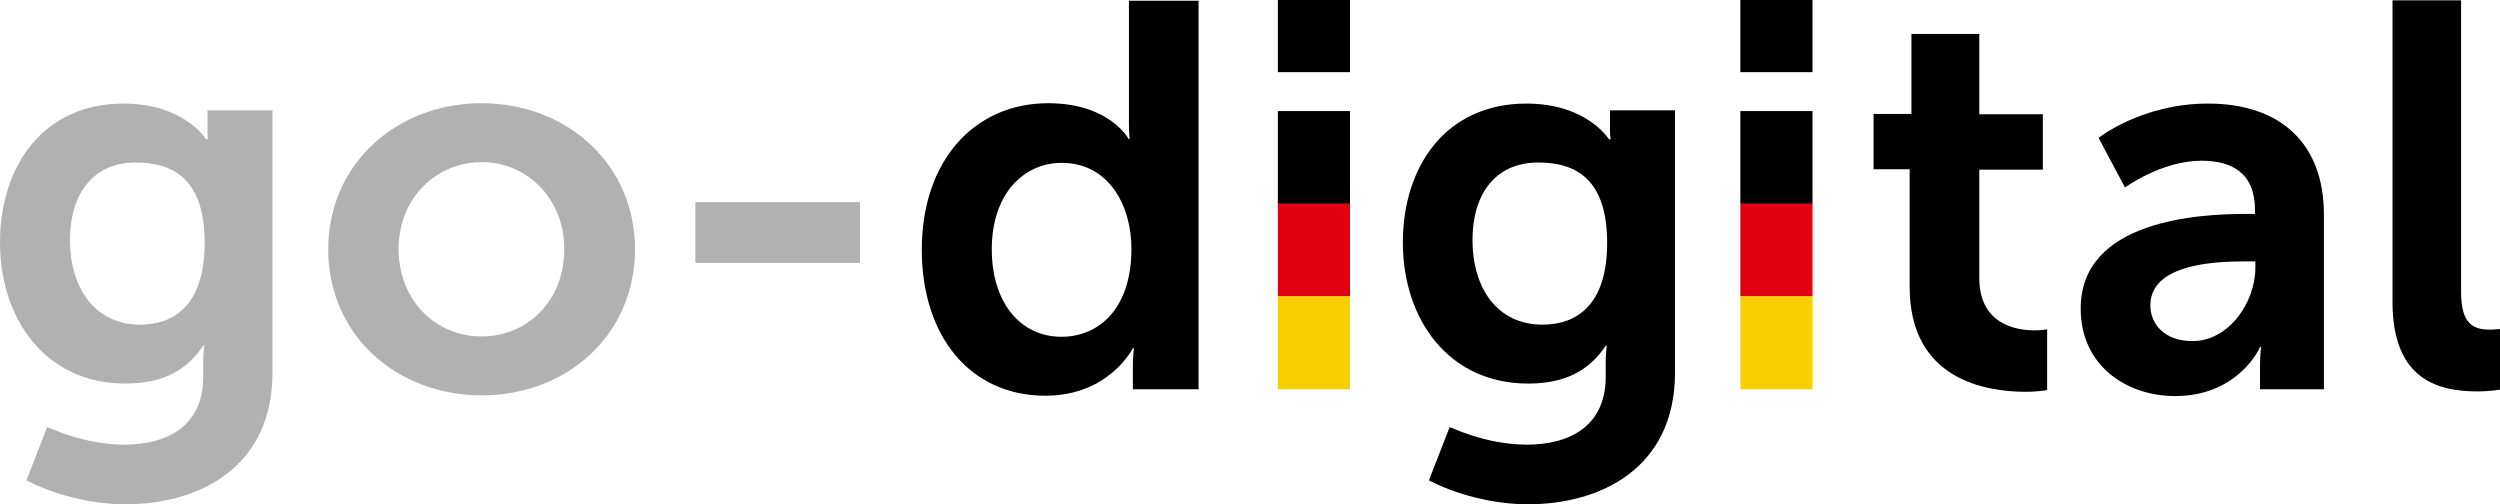
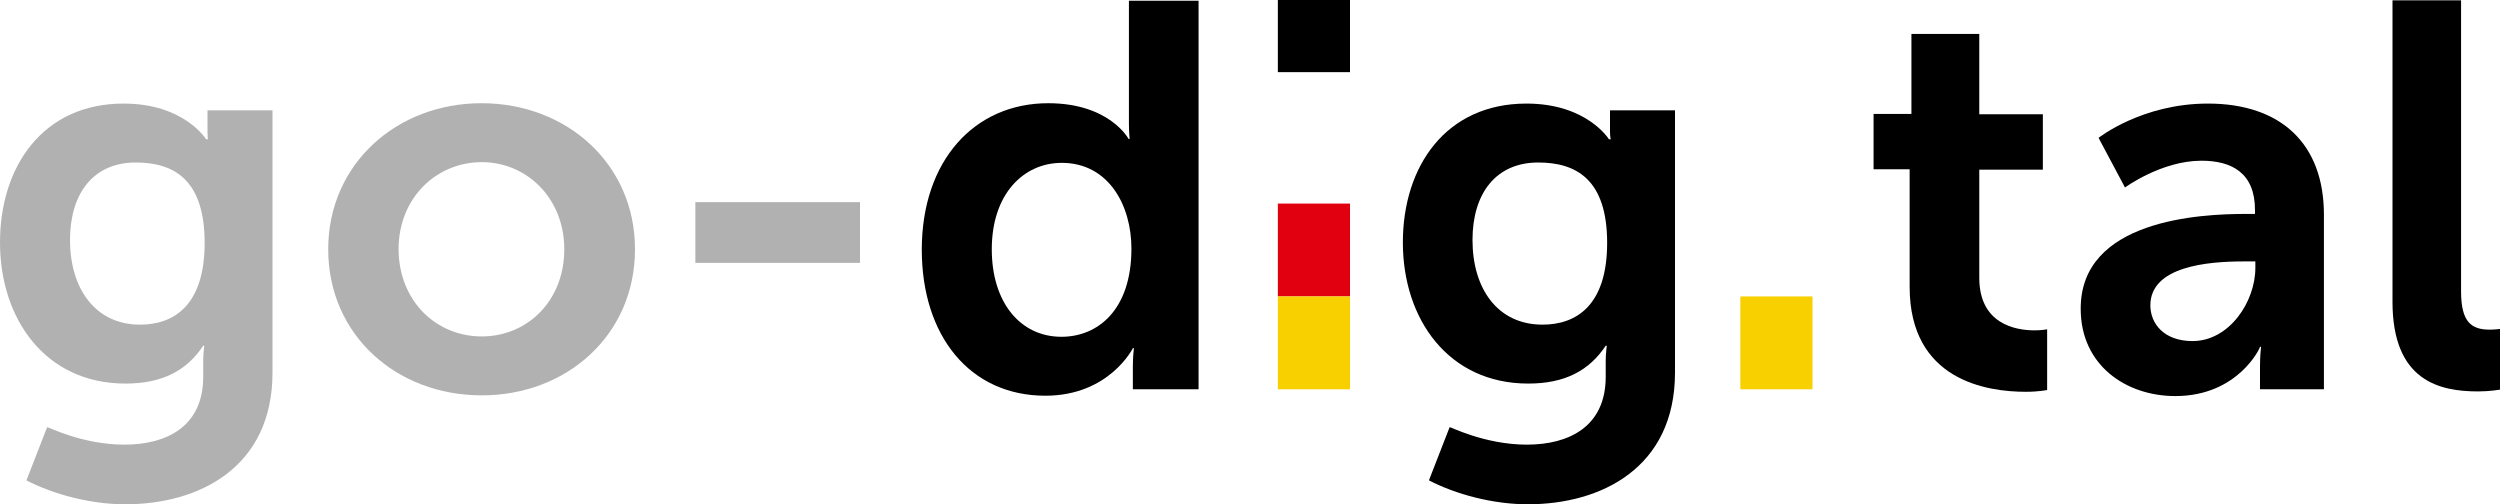
<svg xmlns="http://www.w3.org/2000/svg" xmlns:ns1="http://sodipodi.sourceforge.net/DTD/sodipodi-0.dtd" xmlns:ns2="http://www.inkscape.org/namespaces/inkscape" version="1.1" id="Ebene_1" x="0px" y="0px" viewBox="0 0 700 141.2" xml:space="preserve" ns1:docname="go-digital.svg" width="700" height="141.2" ns2:version="1.3 (0e150ed, 2023-07-21)">
  <defs id="defs14" />
  <style type="text/css" id="style1">
	.st0{fill:#F5F5F5;}
	.st1{fill:#B1B1B2;}
	.st2{fill:#E1000F;}
	.st3{fill:#F8D000;}
</style>
  <g id="g14" transform="translate(-170,-276.5)">
    <path class="st1" d="m 204.8,401 c 11.9,0 22.1,-5.1 22.1,-19 v -4.6 c 0,-1.8 0.3,-4.1 0.3,-4.1 h -0.3 c -4.6,6.9 -11.3,10.6 -21.8,10.6 -22.4,0 -35.1,-18.1 -35.1,-39.5 0,-21.4 12.1,-38.9 34.6,-38.9 17,0 23.1,10 23.1,10 h 0.5 c 0,0 -0.1,-0.9 -0.1,-2.1 v -6 h 18.2 v 73.4 c 0,26.8 -20.8,36.9 -41.2,36.9 -9.8,0 -20.2,-2.8 -27.7,-6.7 l 5.8,-14.9 c 0,-0.2 9.8,4.9 21.6,4.9 m 22.5,-56.5 c 0,-17.8 -8.7,-22.5 -19.3,-22.5 -11.8,0 -18.4,8.6 -18.4,21.7 0,13.6 7.1,23.7 19.6,23.7 9.4,0 18.1,-5.3 18.1,-22.9" id="path1" style="fill:#b1b1b2" />
    <path class="st1" d="m 304.8,305.4 c 23.9,0 43,17 43,40.9 0,24 -19.1,40.9 -42.9,40.9 -23.9,0 -43,-16.9 -43,-40.9 0,-23.9 19.2,-40.9 42.9,-40.9 m 0.1,65.3 c 12.6,0 23.1,-9.8 23.1,-24.4 0,-14.4 -10.6,-24.4 -23.1,-24.4 -12.7,0 -23.3,10 -23.3,24.4 0.1,14.6 10.6,24.4 23.3,24.4" id="path2" style="fill:#b1b1b2" />
    <rect x="364.7" y="333.1" class="st1" width="46.1" height="17" id="rect2" style="fill:#b1b1b2" />
    <path d="m 463.5,305.4 c 17.2,0 22.5,10 22.5,10 h 0.3 c 0,0 -0.2,-2 -0.2,-4.4 v -34.3 h 19.5 v 108.8 h -18.4 v -6.4 c 0,-2.9 0.3,-5.1 0.3,-5.1 h -0.3 c 0,0 -6.6,13.3 -24.5,13.3 -21.1,0 -34.6,-16.7 -34.6,-40.9 0,-24.9 14.7,-41 35.4,-41 m 3.7,65.4 c 10.1,0 19.6,-7.4 19.6,-24.7 0,-12.1 -6.4,-24 -19.5,-24 -10.7,0 -19.6,8.7 -19.6,24.2 0,14.9 8,24.5 19.5,24.5" id="path3" />
    <path d="m 597.5,401 c 11.9,0 22.1,-5.1 22.1,-19 v -4.6 c 0,-1.8 0.3,-4.1 0.3,-4.1 h -0.3 c -4.6,6.9 -11.3,10.6 -21.7,10.6 -22.4,0 -35.1,-18.1 -35.1,-39.5 0,-21.4 12.1,-38.9 34.6,-38.9 17,0 23.1,10 23.1,10 h 0.5 c 0,0 -0.2,-0.9 -0.2,-2.1 v -6 H 639 v 73.4 c 0,26.8 -20.8,36.9 -41.2,36.9 -9.8,0 -20.2,-2.8 -27.7,-6.7 l 5.8,-14.9 c 0,-0.2 9.8,4.9 21.6,4.9 M 620,344.5 c 0,-17.8 -8.7,-22.5 -19.3,-22.5 -11.8,0 -18.4,8.6 -18.4,21.7 0,13.6 7,23.7 19.6,23.7 9.4,0 18.1,-5.3 18.1,-22.9" id="path4" />
    <path d="m 704.7,323.9 h -10.1 v -15.5 h 10.6 V 286 h 19 v 22.5 H 742 V 324 h -17.8 v 30.3 c 0,12.9 10.1,14.7 15.5,14.7 2.1,0 3.5,-0.3 3.5,-0.3 v 17 c 0,0 -2.3,0.5 -6,0.5 -10.9,0 -32.5,-3.2 -32.5,-29.4 z" id="path5" />
    <path d="m 798.8,336.4 h 2.6 v -1.1 c 0,-10.3 -6.4,-13.8 -15,-13.8 -11.2,0 -21.4,7.5 -21.4,7.5 l -7.4,-13.9 c 0,0 12.1,-9.6 30.6,-9.6 20.5,0 32.5,11.3 32.5,31.1 v 48.9 h -17.9 v -6.4 c 0,-3.1 0.3,-5.5 0.3,-5.5 h -0.3 c 0.2,0 -6,13.8 -23.7,13.8 -13.9,0 -26.5,-8.7 -26.5,-24.4 -0.1,-25 33.5,-26.6 46.2,-26.6 M 783.9,372 c 10.3,0 17.6,-11 17.6,-20.5 v -1.8 h -3.4 c -10,0 -26,1.4 -26,12.3 0,5.1 3.8,10 11.8,10" id="path6" />
    <path d="m 839.8,276.6 h 19.3 v 81.5 c 0,8.6 2.9,10.7 8,10.7 1.5,0 2.9,-0.2 2.9,-0.2 v 17 c 0,0 -2.9,0.5 -6.1,0.5 -10.7,0 -24,-2.8 -24,-25.1 v -84.4 z" id="path7" />
-     <rect x="527.8" y="307.6" width="20.2" height="26" id="rect7" />
    <rect x="527.8" y="333.5" class="st2" width="20.2" height="26" id="rect8" style="fill:#e1000f" />
    <rect x="527.8" y="359.5" class="st3" width="20.2" height="26" id="rect9" style="fill:#f8d000" />
-     <rect x="657.3" y="307.6" width="20.2" height="26" id="rect10" />
    <rect x="527.8" y="276.5" width="20.2" height="20.2" id="rect11" />
-     <rect x="657.3" y="276.5" width="20.2" height="20.2" id="rect12" />
-     <rect x="657.3" y="333.5" class="st2" width="20.2" height="26" id="rect13" style="fill:#e1000f" />
    <rect x="657.3" y="359.5" class="st3" width="20.2" height="26" id="rect14" style="fill:#f8d000" />
  </g>
</svg>